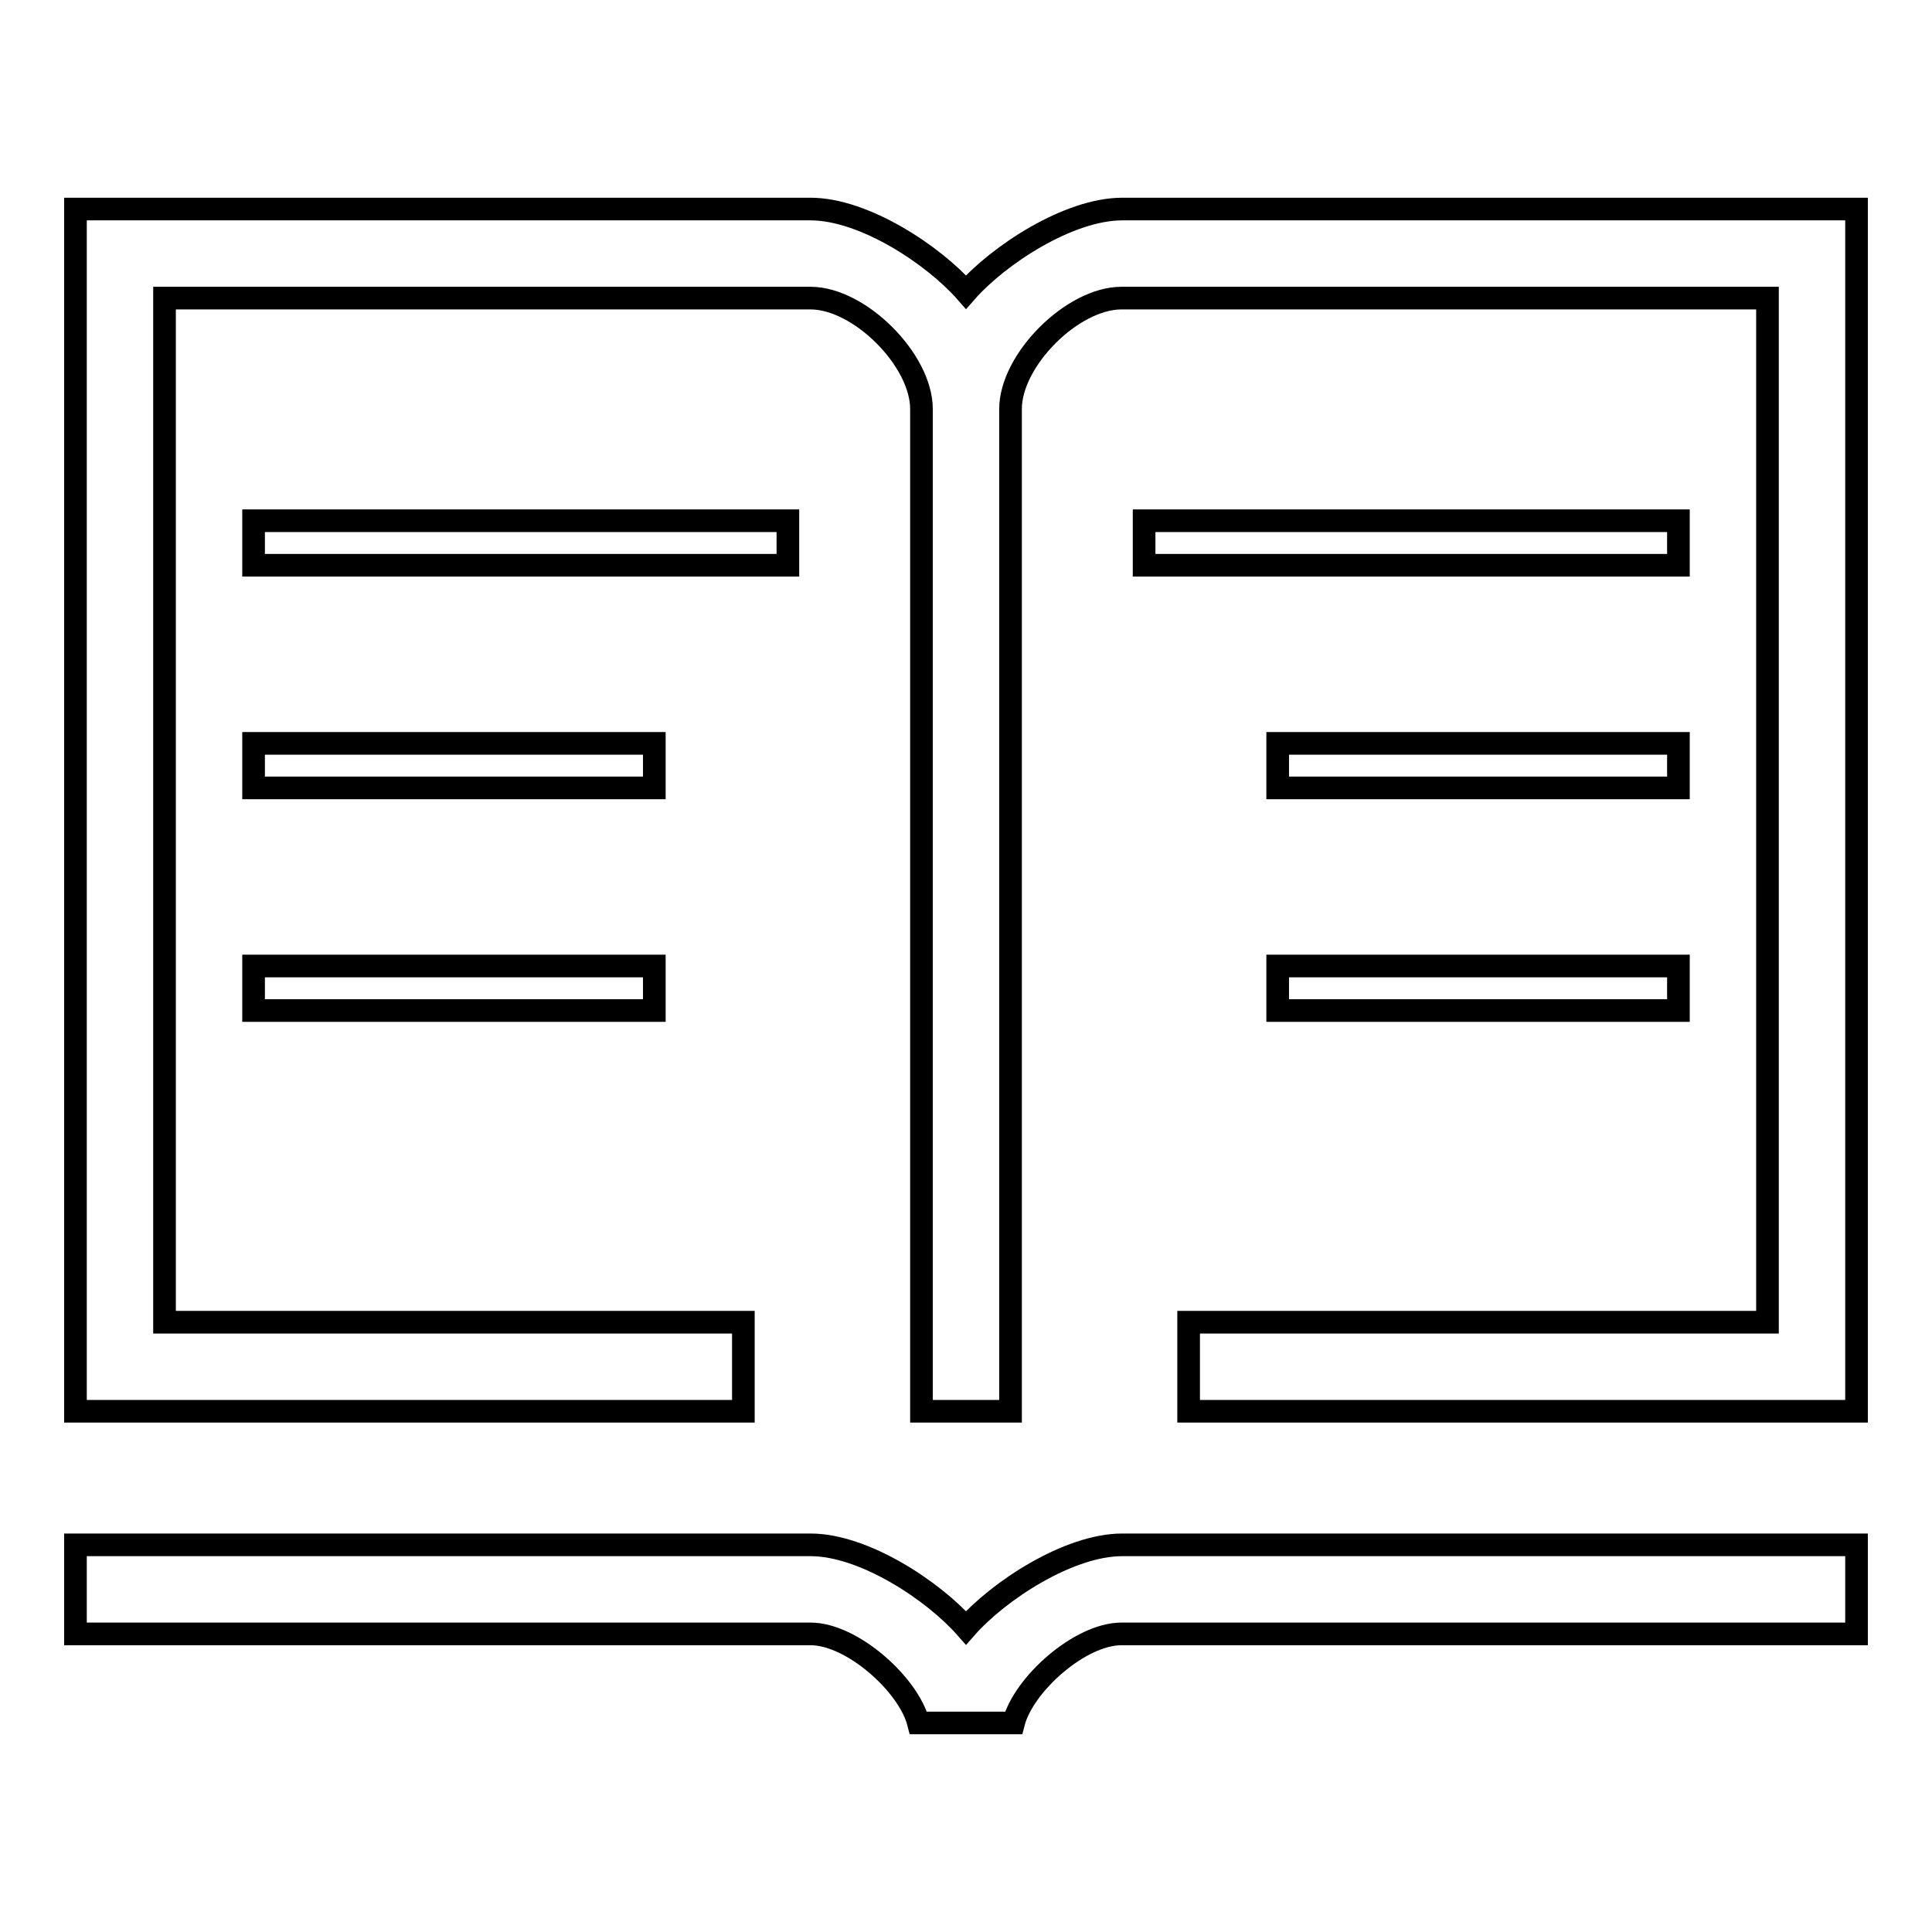
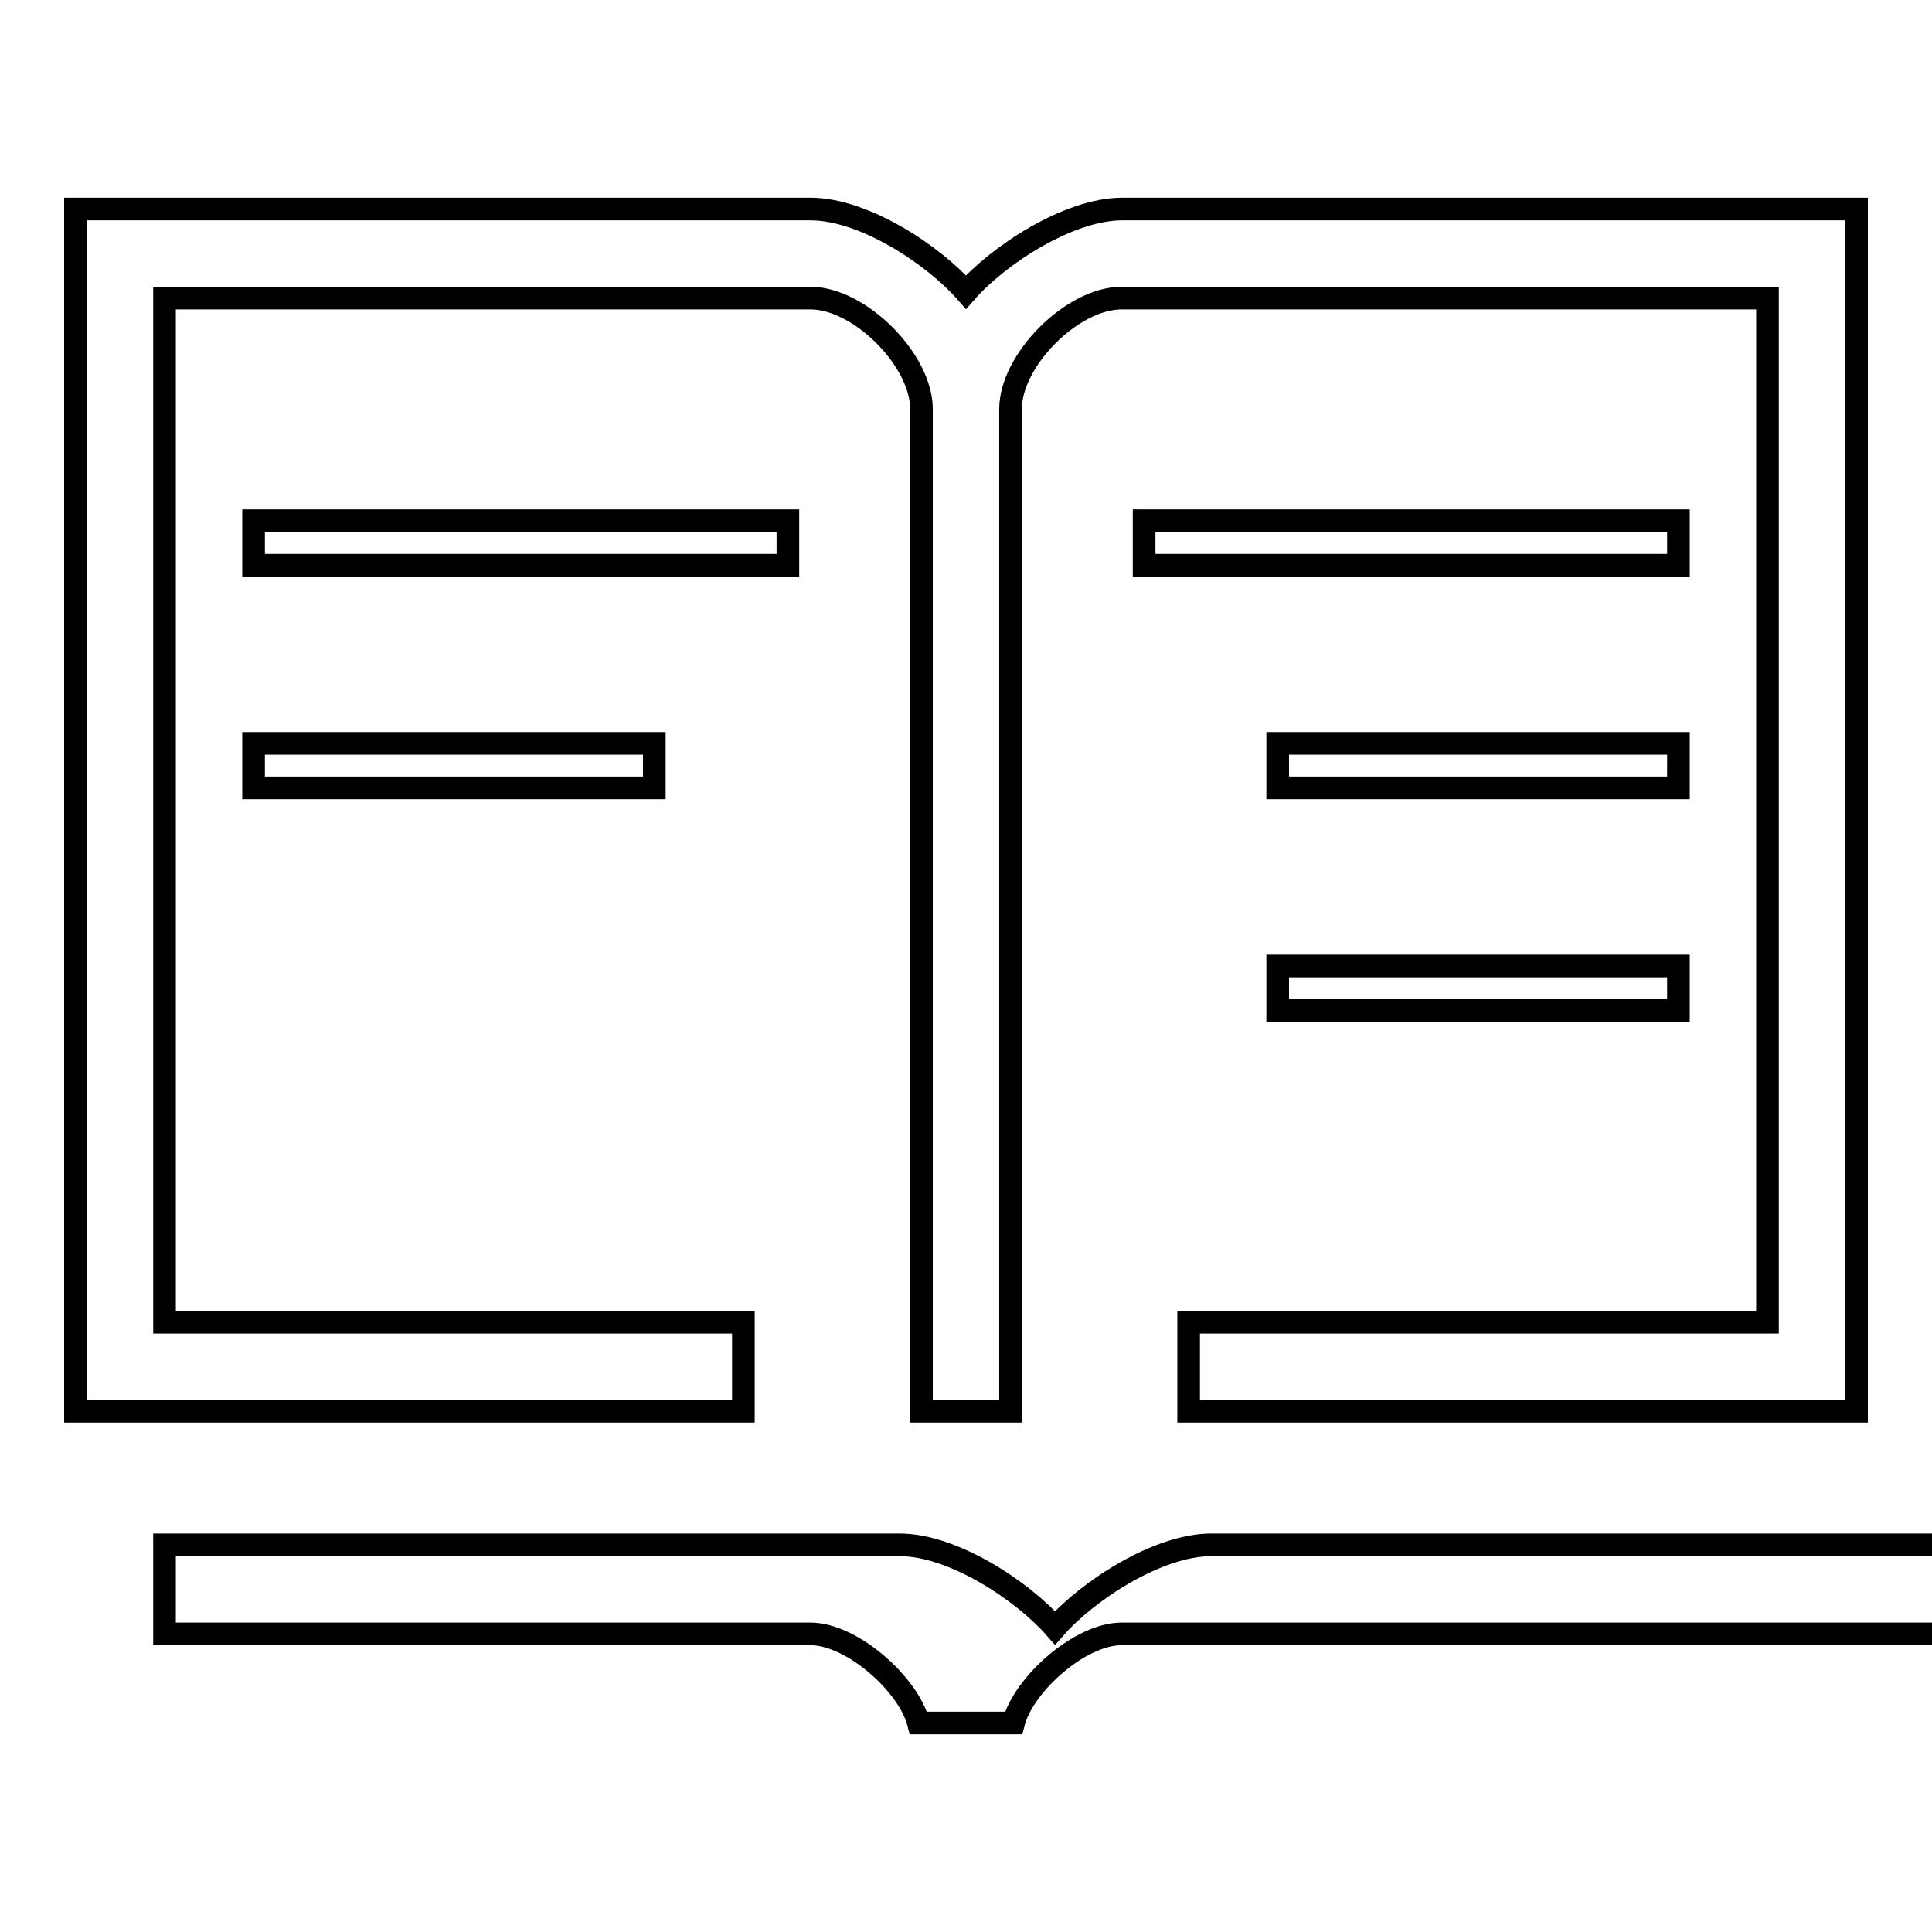
<svg xmlns="http://www.w3.org/2000/svg" version="1.1" x="0px" y="0px" viewBox="0 0 256 256" enable-background="new 0 0 256 256" xml:space="preserve">
  <g>
    <g>
      <path stroke-width="3" fill-opacity="0" stroke="#000000" d="M33.6,74.9V69h70.8v5.9H33.6z" />
      <path stroke-width="3" fill-opacity="0" stroke="#000000" d="M33.6,104.4v-5.9h53.1v5.9H33.6z" />
      <path stroke-width="3" fill-opacity="0" stroke="#000000" d="M169.3,104.4v-5.9h53.1v5.9H169.3z" />
-       <path stroke-width="3" fill-opacity="0" stroke="#000000" d="M33.6,133.9V128h53.1v5.9H33.6z" />
      <path stroke-width="3" fill-opacity="0" stroke="#000000" d="M169.3,133.9V128h53.1v5.9H169.3z" />
      <path stroke-width="3" fill-opacity="0" stroke="#000000" d="M151.6,74.9V69h70.8v5.9H151.6z" />
      <path stroke-width="3" fill-opacity="0" stroke="#000000" d="M240.1,187h-5.9h-76.7v-11.8h76.7V39.5h-85.6c-6.5,0-14.7,8.2-14.7,14.7V187h-11.8V54.2c0-6.5-8.2-14.7-14.7-14.7H21.8v135.7h76.7V187H21.8h-5.9H10V27.7h5.9h5.9h85.6c7.1,0,16.3,6.1,20.6,11c4.3-4.9,13.6-11,20.7-11h85.5h5.9h5.9V187H240.1L240.1,187z" />
-       <path stroke-width="3" fill-opacity="0" stroke="#000000" d="M234.2,216.5h-5.9h-79.7c-5.5,0-13,6.7-14.3,11.8h-12.6c-1.3-5.1-8.8-11.8-14.3-11.8H36.5H21.8H10v-11.8h5.9h5.9h85.6c7.1,0,16.3,6.1,20.6,11c4.3-4.9,13.6-11,20.7-11h85.5h5.9h5.9v11.8H234.2L234.2,216.5z" />
+       <path stroke-width="3" fill-opacity="0" stroke="#000000" d="M234.2,216.5h-5.9h-79.7c-5.5,0-13,6.7-14.3,11.8h-12.6c-1.3-5.1-8.8-11.8-14.3-11.8H36.5H21.8v-11.8h5.9h5.9h85.6c7.1,0,16.3,6.1,20.6,11c4.3-4.9,13.6-11,20.7-11h85.5h5.9h5.9v11.8H234.2L234.2,216.5z" />
    </g>
  </g>
</svg>